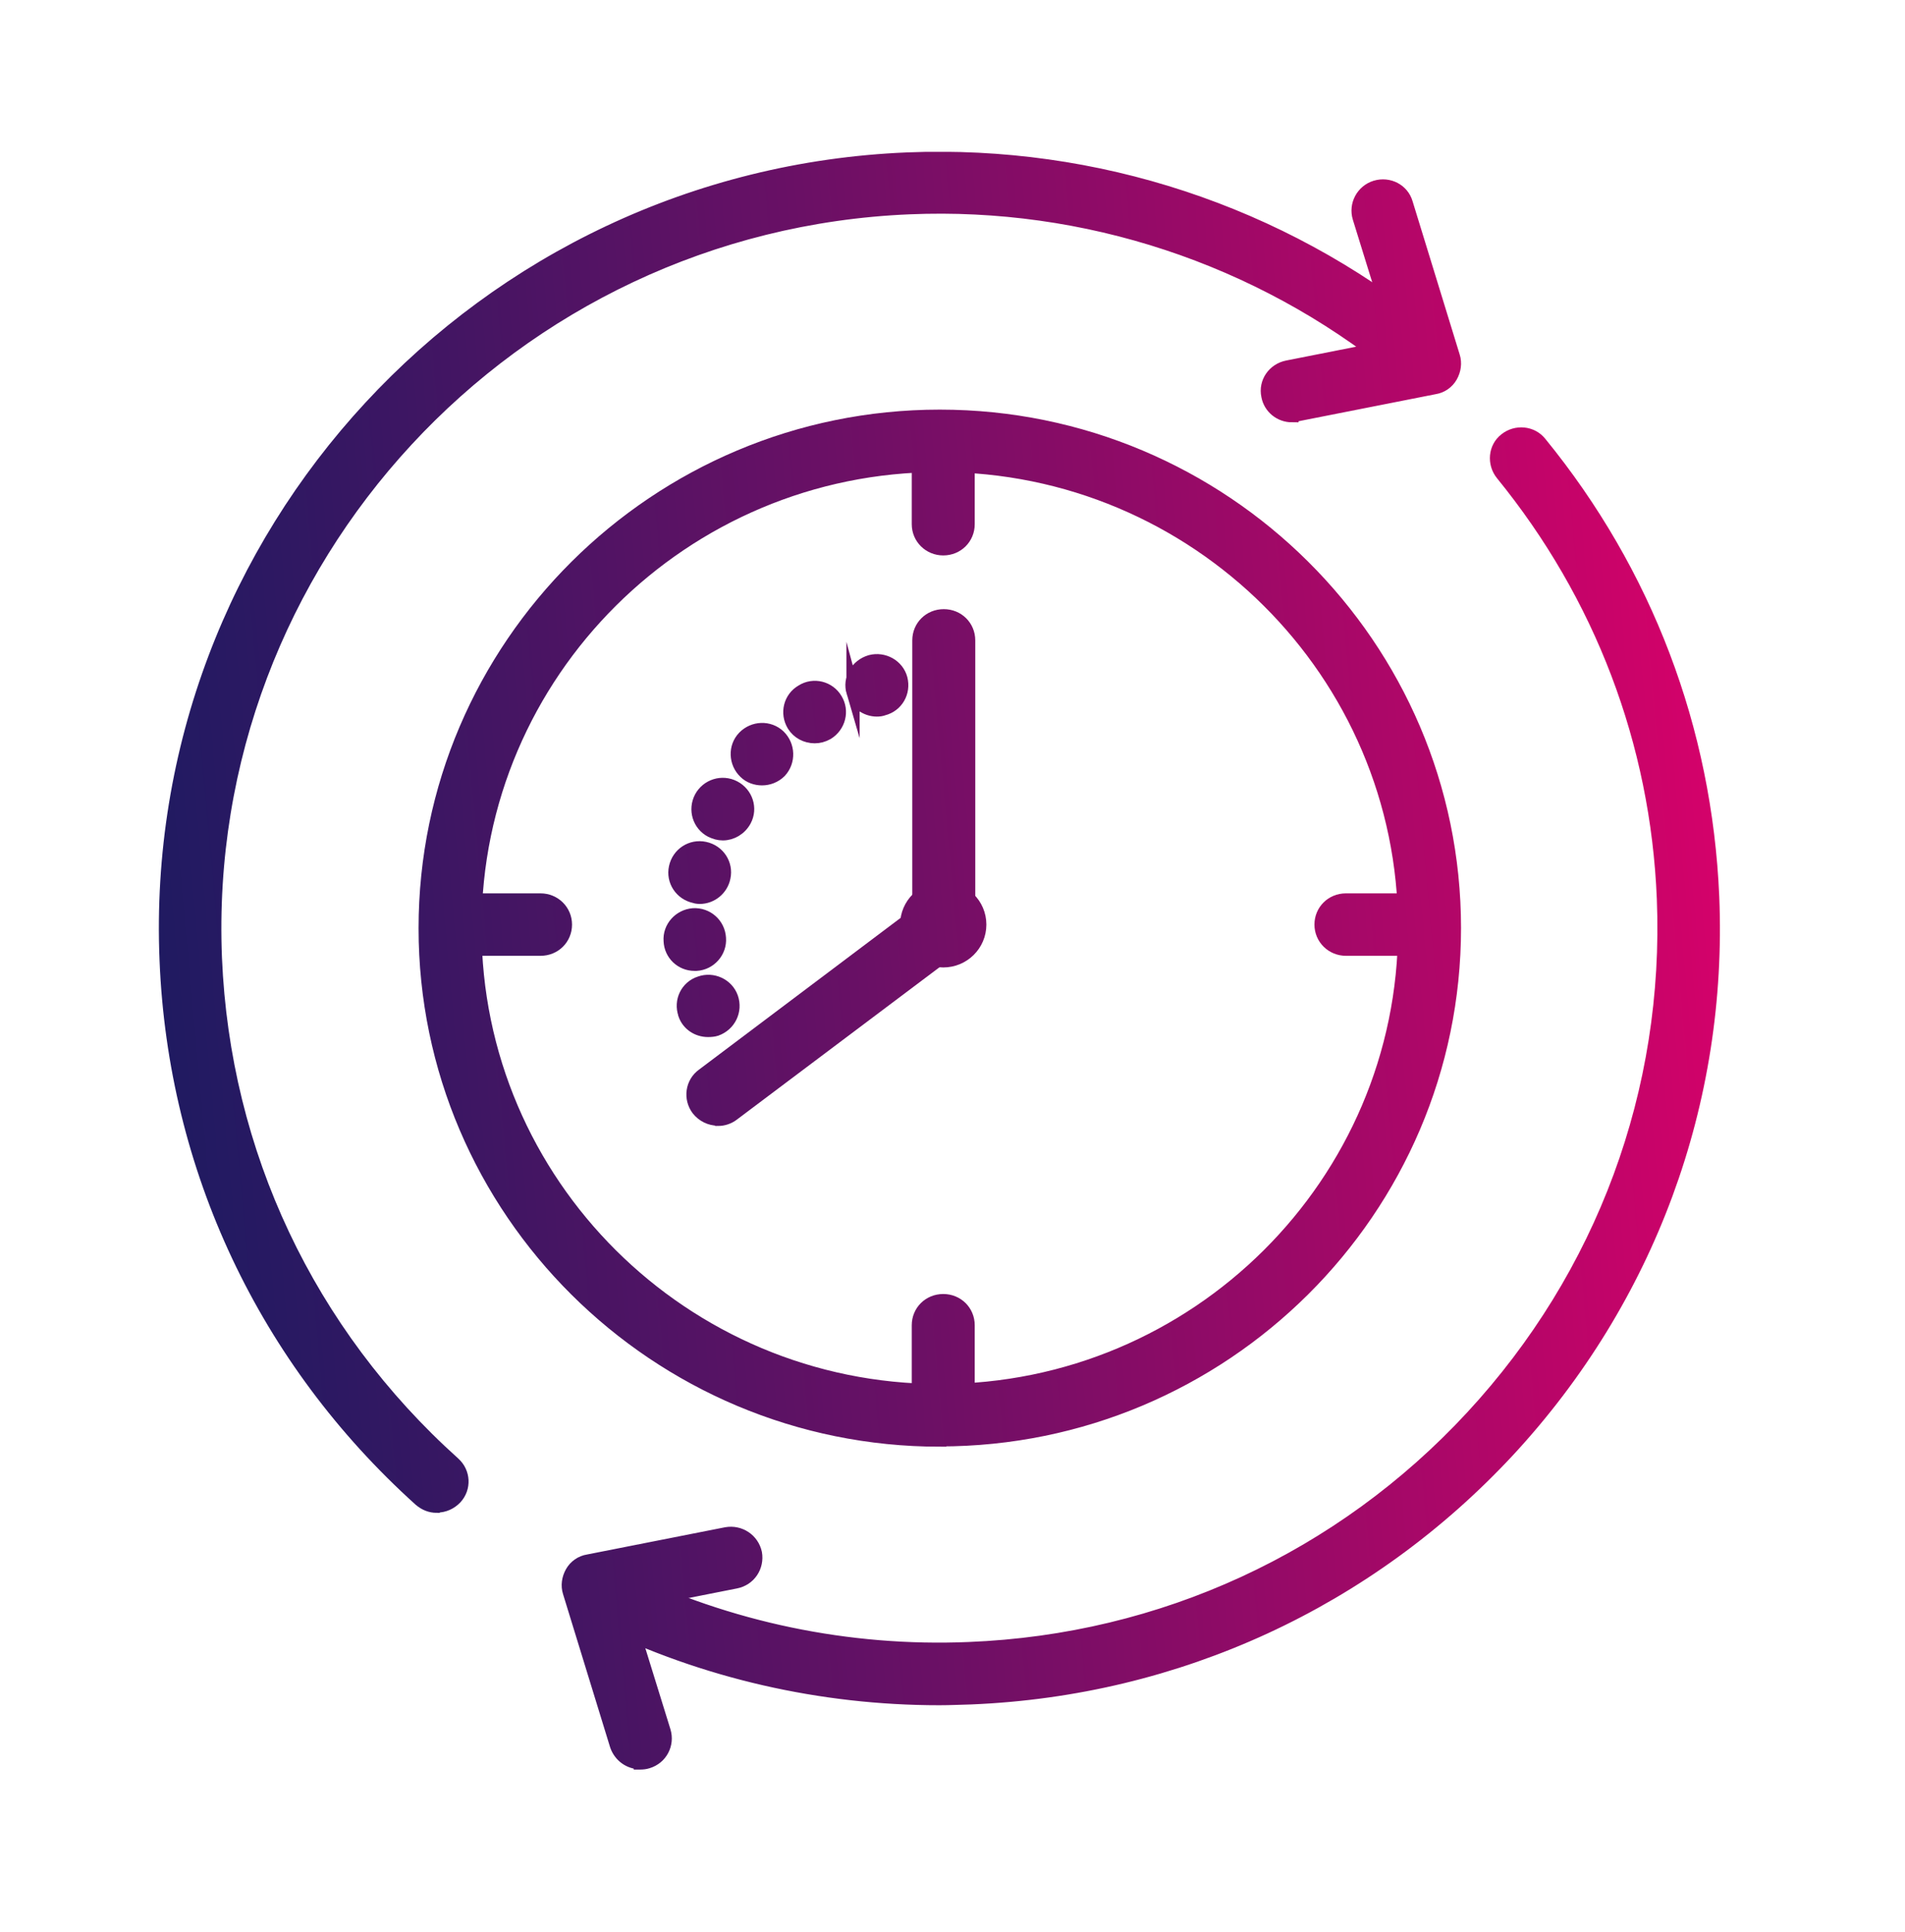
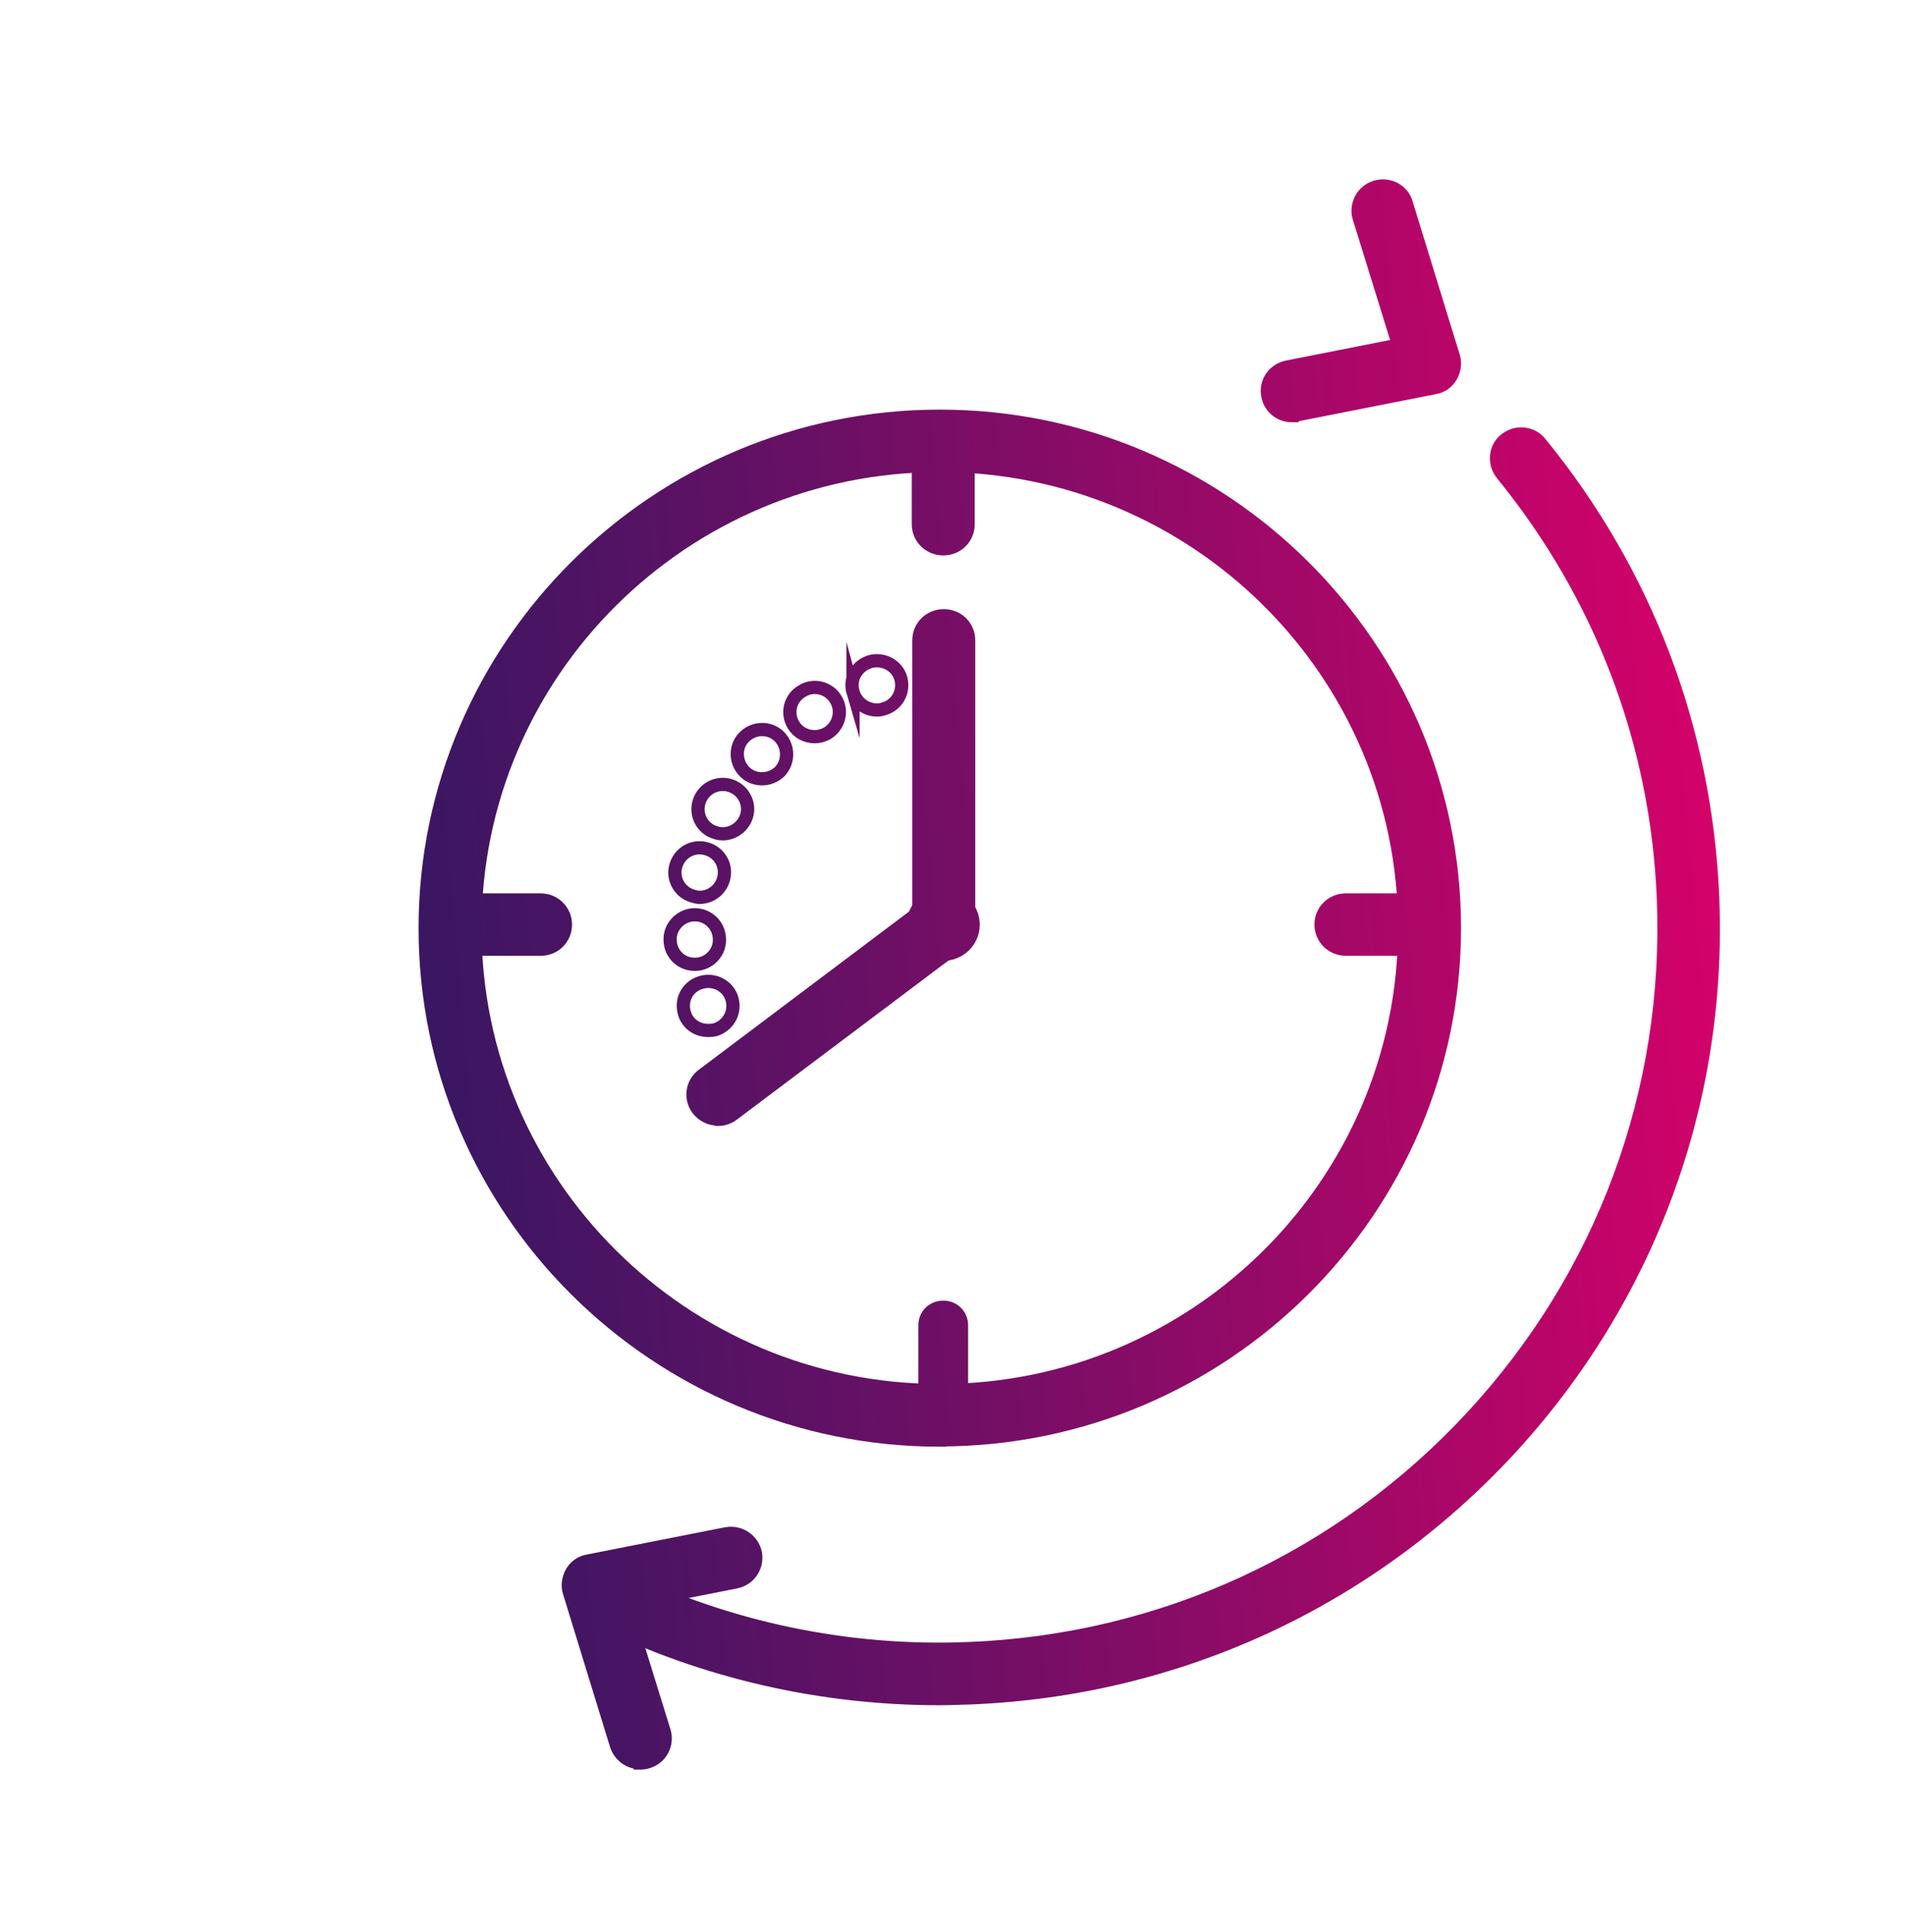
<svg xmlns="http://www.w3.org/2000/svg" width="72" height="73" viewBox="0 0 72 73" fill="none">
  <g clip-path="url(#clip0_2928_6939)">
-     <path d="M16.51 56.919C16.28 56.919 16.07 56.839 15.88 56.679C10.01 51.389 6.6 44.149 6.28 36.289C5.61 20.249 18.19 6.669 34.3 6.009C41.42 5.719 48.39 8.019 53.92 12.479C54.32 12.799 54.37 13.389 54.05 13.779C53.73 14.179 53.14 14.229 52.74 13.909C47.56 9.729 41.03 7.569 34.37 7.849C19.3 8.479 7.52 21.189 8.14 36.209C8.45 43.579 11.65 50.359 17.15 55.299C17.54 55.649 17.56 56.229 17.22 56.599C17.03 56.799 16.78 56.909 16.52 56.909L16.51 56.919Z" fill="url(#paint0_linear_2928_6939)" />
    <path d="M35.5 64.189C31.04 64.189 26.61 63.179 22.64 61.229C22.19 60.999 21.98 60.439 22.21 59.989C22.44 59.519 23 59.349 23.45 59.559C27.52 61.539 32.06 62.489 36.62 62.299C43.93 62.009 50.69 58.889 55.64 53.539C60.59 48.189 63.16 41.239 62.87 33.959C62.63 28.049 60.51 22.499 56.77 17.909C56.45 17.509 56.5 16.919 56.9 16.609C57.3 16.289 57.89 16.339 58.21 16.739C62.21 21.639 64.46 27.559 64.73 33.889C65.05 41.649 62.31 49.079 57.02 54.799C51.72 60.509 44.51 63.839 36.7 64.159C36.3 64.169 35.9 64.189 35.51 64.189H35.5Z" fill="url(#paint1_linear_2928_6939)" />
    <path d="M48.83 15.709C48.39 15.709 48 15.399 47.92 14.959C47.81 14.449 48.15 13.969 48.66 13.869L52.86 13.039L51.37 8.229C51.22 7.739 51.5 7.219 51.99 7.069C52.49 6.919 53.01 7.189 53.15 7.679L54.93 13.469C55.01 13.719 54.97 13.989 54.84 14.219C54.71 14.449 54.48 14.609 54.22 14.649L49 15.679C49 15.679 48.88 15.689 48.83 15.689V15.709Z" fill="url(#paint2_linear_2928_6939)" />
    <path d="M24.2 66.609C23.8 66.609 23.44 66.359 23.3 65.959L21.52 60.169C21.44 59.919 21.48 59.649 21.61 59.419C21.74 59.189 21.97 59.029 22.23 58.989L27.45 57.959C27.96 57.869 28.44 58.189 28.55 58.689C28.64 59.199 28.32 59.679 27.81 59.779L23.61 60.609L25.1 65.419C25.25 65.909 24.98 66.429 24.48 66.579C24.39 66.609 24.29 66.619 24.21 66.619H24.2V66.609Z" fill="url(#paint3_linear_2928_6939)" />
-     <path d="M25.88 38.319C25.71 37.829 25.96 37.299 26.46 37.139C26.94 36.969 27.48 37.219 27.65 37.699C27.82 38.189 27.57 38.719 27.07 38.899C26.98 38.929 26.87 38.939 26.76 38.939C26.37 38.939 26.01 38.709 25.88 38.329V38.319ZM25.33 35.559C25.29 35.049 25.69 34.609 26.2 34.569C26.72 34.539 27.16 34.929 27.19 35.449C27.23 35.959 26.83 36.409 26.32 36.439H26.25C25.75 36.439 25.35 36.049 25.33 35.559ZM26.25 33.879C25.74 33.769 25.42 33.279 25.53 32.779C25.64 32.269 26.13 31.949 26.64 32.059C27.15 32.169 27.47 32.659 27.36 33.159C27.27 33.599 26.88 33.909 26.45 33.909C26.45 33.909 26.32 33.909 26.25 33.879ZM26.88 31.399C26.42 31.159 26.25 30.599 26.49 30.139C26.73 29.689 27.29 29.509 27.75 29.749C28.21 29.989 28.39 30.549 28.15 30.999C27.98 31.319 27.65 31.509 27.32 31.509C27.17 31.509 27.03 31.469 26.88 31.399ZM28.16 29.179C27.79 28.829 27.76 28.229 28.12 27.859C28.48 27.489 29.07 27.469 29.44 27.819C29.81 28.179 29.83 28.769 29.48 29.149C29.29 29.339 29.04 29.429 28.8 29.429C28.57 29.429 28.33 29.349 28.16 29.179ZM29.99 27.399C29.72 26.949 29.86 26.379 30.31 26.119C30.75 25.839 31.33 25.989 31.59 26.429C31.86 26.869 31.71 27.439 31.27 27.709C31.11 27.799 30.95 27.839 30.79 27.839C30.47 27.839 30.16 27.679 29.99 27.399ZM32.24 26.159C32.09 25.649 32.39 25.149 32.9 24.999C33.4 24.869 33.92 25.159 34.05 25.649C34.18 26.159 33.89 26.659 33.39 26.789C33.31 26.819 33.23 26.829 33.14 26.829C32.74 26.829 32.35 26.559 32.24 26.149V26.159Z" fill="url(#paint4_linear_2928_6939)" />
    <path d="M35.65 36.309C34.89 36.309 34.27 35.699 34.27 34.939C34.27 34.179 34.89 33.569 35.65 33.569C36.41 33.569 37.03 34.179 37.03 34.939C37.03 35.699 36.41 36.309 35.65 36.309ZM35.65 34.449C35.37 34.449 35.15 34.679 35.15 34.939C35.15 35.199 35.38 35.429 35.65 35.429C35.92 35.429 36.15 35.199 36.15 34.939C36.15 34.679 35.92 34.449 35.65 34.449Z" fill="url(#paint5_linear_2928_6939)" />
    <path d="M27.13 42.289C26.85 42.289 26.57 42.159 26.38 41.919C26.07 41.509 26.15 40.919 26.57 40.619L34.73 34.479V24.199C34.73 23.679 35.14 23.269 35.67 23.269C36.2 23.269 36.61 23.679 36.61 24.199V34.939C36.61 35.229 36.48 35.509 36.24 35.689L27.7 42.109C27.53 42.239 27.33 42.299 27.14 42.299L27.13 42.289Z" fill="url(#paint6_linear_2928_6939)" />
    <path d="M20.43 35.869H18.17C17.65 35.869 17.23 35.459 17.23 34.939C17.23 34.419 17.64 34.009 18.17 34.009H20.43C20.95 34.009 21.37 34.419 21.37 34.939C21.37 35.459 20.96 35.869 20.43 35.869Z" fill="url(#paint7_linear_2928_6939)" />
    <path d="M53.13 35.869H50.87C50.35 35.869 49.93 35.459 49.93 34.939C49.93 34.419 50.34 34.009 50.87 34.009H53.13C53.65 34.009 54.07 34.419 54.07 34.939C54.07 35.459 53.66 35.869 53.13 35.869Z" fill="url(#paint8_linear_2928_6939)" />
    <path d="M35.65 20.739C35.13 20.739 34.71 20.329 34.71 19.809V17.559C34.71 17.039 35.12 16.629 35.65 16.629C36.18 16.629 36.59 17.039 36.59 17.559V19.809C36.59 20.329 36.18 20.739 35.65 20.739Z" fill="url(#paint9_linear_2928_6939)" />
    <path d="M35.65 53.259C35.13 53.259 34.71 52.849 34.71 52.329V50.079C34.71 49.559 35.12 49.149 35.65 49.149C36.18 49.149 36.59 49.559 36.59 50.079V52.329C36.59 52.849 36.18 53.259 35.65 53.259Z" fill="url(#paint10_linear_2928_6939)" />
    <path d="M35.52 54.419C24.8 54.419 16.07 45.739 16.07 35.079C16.07 24.419 24.8 15.729 35.52 15.729C46.24 15.729 54.97 24.409 54.97 35.069C54.97 45.729 46.24 54.409 35.52 54.409V54.419ZM35.52 17.589C25.83 17.589 17.95 25.429 17.95 35.069C17.95 44.709 25.83 52.549 35.52 52.549C45.21 52.549 53.09 44.709 53.09 35.069C53.09 25.429 45.21 17.589 35.52 17.589Z" fill="url(#paint11_linear_2928_6939)" />
-     <path d="M16.51 56.919C16.28 56.919 16.07 56.839 15.88 56.679C10.01 51.389 6.6 44.149 6.28 36.289C5.61 20.249 18.19 6.669 34.3 6.009C41.42 5.719 48.39 8.019 53.92 12.479C54.32 12.799 54.37 13.389 54.05 13.779C53.73 14.179 53.14 14.229 52.74 13.909C47.56 9.729 41.03 7.569 34.37 7.849C19.3 8.479 7.52 21.189 8.14 36.209C8.45 43.579 11.65 50.359 17.15 55.299C17.54 55.649 17.56 56.229 17.22 56.599C17.03 56.799 16.78 56.909 16.52 56.909L16.51 56.919Z" stroke="url(#paint12_linear_2928_6939)" stroke-width="0.5" stroke-miterlimit="10" />
    <path d="M35.5 64.189C31.04 64.189 26.61 63.179 22.64 61.229C22.19 60.999 21.98 60.439 22.21 59.989C22.44 59.519 23 59.349 23.45 59.559C27.52 61.539 32.06 62.489 36.62 62.299C43.93 62.009 50.69 58.889 55.64 53.539C60.59 48.189 63.16 41.239 62.87 33.959C62.63 28.049 60.51 22.499 56.77 17.909C56.45 17.509 56.5 16.919 56.9 16.609C57.3 16.289 57.89 16.339 58.21 16.739C62.21 21.639 64.46 27.559 64.73 33.889C65.05 41.649 62.31 49.079 57.02 54.799C51.72 60.509 44.51 63.839 36.7 64.159C36.3 64.169 35.9 64.189 35.51 64.189H35.5Z" stroke="url(#paint13_linear_2928_6939)" stroke-width="0.5" stroke-miterlimit="10" />
    <path d="M48.83 15.709C48.39 15.709 48 15.399 47.92 14.959C47.81 14.449 48.15 13.969 48.66 13.869L52.86 13.039L51.37 8.229C51.22 7.739 51.5 7.219 51.99 7.069C52.49 6.919 53.01 7.189 53.15 7.679L54.93 13.469C55.01 13.719 54.97 13.989 54.84 14.219C54.71 14.449 54.48 14.609 54.22 14.649L49 15.679C49 15.679 48.88 15.689 48.83 15.689V15.709Z" stroke="url(#paint14_linear_2928_6939)" stroke-width="0.5" stroke-miterlimit="10" />
    <path d="M24.2 66.609C23.8 66.609 23.44 66.359 23.3 65.959L21.52 60.169C21.44 59.919 21.48 59.649 21.61 59.419C21.74 59.189 21.97 59.029 22.23 58.989L27.45 57.959C27.96 57.869 28.44 58.189 28.55 58.689C28.64 59.199 28.32 59.679 27.81 59.779L23.61 60.609L25.1 65.419C25.25 65.909 24.98 66.429 24.48 66.579C24.39 66.609 24.29 66.619 24.21 66.619H24.2V66.609Z" stroke="url(#paint15_linear_2928_6939)" stroke-width="0.5" stroke-miterlimit="10" />
    <path d="M25.88 38.319C25.71 37.829 25.96 37.299 26.46 37.139C26.94 36.969 27.48 37.219 27.65 37.699C27.82 38.189 27.57 38.719 27.07 38.899C26.98 38.929 26.87 38.939 26.76 38.939C26.37 38.939 26.01 38.709 25.88 38.329V38.319ZM25.33 35.559C25.29 35.049 25.69 34.609 26.2 34.569C26.72 34.539 27.16 34.929 27.19 35.449C27.23 35.959 26.83 36.409 26.32 36.439H26.25C25.75 36.439 25.35 36.049 25.33 35.559ZM26.25 33.879C25.74 33.769 25.42 33.279 25.53 32.779C25.64 32.269 26.13 31.949 26.64 32.059C27.15 32.169 27.47 32.659 27.36 33.159C27.27 33.599 26.88 33.909 26.45 33.909C26.45 33.909 26.32 33.909 26.25 33.879ZM26.88 31.399C26.42 31.159 26.25 30.599 26.49 30.139C26.73 29.689 27.29 29.509 27.75 29.749C28.21 29.989 28.39 30.549 28.15 30.999C27.98 31.319 27.65 31.509 27.32 31.509C27.17 31.509 27.03 31.469 26.88 31.399ZM28.16 29.179C27.79 28.829 27.76 28.229 28.12 27.859C28.48 27.489 29.07 27.469 29.44 27.819C29.81 28.179 29.83 28.769 29.48 29.149C29.29 29.339 29.04 29.429 28.8 29.429C28.57 29.429 28.33 29.349 28.16 29.179ZM29.99 27.399C29.72 26.949 29.86 26.379 30.31 26.119C30.75 25.839 31.33 25.989 31.59 26.429C31.86 26.869 31.71 27.439 31.27 27.709C31.11 27.799 30.95 27.839 30.79 27.839C30.47 27.839 30.16 27.679 29.99 27.399ZM32.24 26.159C32.09 25.649 32.39 25.149 32.9 24.999C33.4 24.869 33.92 25.159 34.05 25.649C34.18 26.159 33.89 26.659 33.39 26.789C33.31 26.819 33.23 26.829 33.14 26.829C32.74 26.829 32.35 26.559 32.24 26.149V26.159Z" stroke="url(#paint16_linear_2928_6939)" stroke-width="0.5" stroke-miterlimit="10" />
-     <path d="M35.65 36.309C34.89 36.309 34.27 35.699 34.27 34.939C34.27 34.179 34.89 33.569 35.65 33.569C36.41 33.569 37.03 34.179 37.03 34.939C37.03 35.699 36.41 36.309 35.65 36.309ZM35.65 34.449C35.37 34.449 35.15 34.679 35.15 34.939C35.15 35.199 35.38 35.429 35.65 35.429C35.92 35.429 36.15 35.199 36.15 34.939C36.15 34.679 35.92 34.449 35.65 34.449Z" stroke="url(#paint17_linear_2928_6939)" stroke-width="0.5" stroke-miterlimit="10" />
    <path d="M27.13 42.289C26.85 42.289 26.57 42.159 26.38 41.919C26.07 41.509 26.15 40.919 26.57 40.619L34.73 34.479V24.199C34.73 23.679 35.14 23.269 35.67 23.269C36.2 23.269 36.61 23.679 36.61 24.199V34.939C36.61 35.229 36.48 35.509 36.24 35.689L27.7 42.109C27.53 42.239 27.33 42.299 27.14 42.299L27.13 42.289Z" stroke="url(#paint18_linear_2928_6939)" stroke-width="0.5" stroke-miterlimit="10" />
    <path d="M20.43 35.869H18.17C17.65 35.869 17.23 35.459 17.23 34.939C17.23 34.419 17.64 34.009 18.17 34.009H20.43C20.95 34.009 21.37 34.419 21.37 34.939C21.37 35.459 20.96 35.869 20.43 35.869Z" stroke="url(#paint19_linear_2928_6939)" stroke-width="0.5" stroke-miterlimit="10" />
    <path d="M53.13 35.869H50.87C50.35 35.869 49.93 35.459 49.93 34.939C49.93 34.419 50.34 34.009 50.87 34.009H53.13C53.65 34.009 54.07 34.419 54.07 34.939C54.07 35.459 53.66 35.869 53.13 35.869Z" stroke="url(#paint20_linear_2928_6939)" stroke-width="0.5" stroke-miterlimit="10" />
    <path d="M35.65 20.739C35.13 20.739 34.71 20.329 34.71 19.809V17.559C34.71 17.039 35.12 16.629 35.65 16.629C36.18 16.629 36.59 17.039 36.59 17.559V19.809C36.59 20.329 36.18 20.739 35.65 20.739Z" stroke="url(#paint21_linear_2928_6939)" stroke-width="0.5" stroke-miterlimit="10" />
-     <path d="M35.65 53.259C35.13 53.259 34.71 52.849 34.71 52.329V50.079C34.71 49.559 35.12 49.149 35.65 49.149C36.18 49.149 36.59 49.559 36.59 50.079V52.329C36.59 52.849 36.18 53.259 35.65 53.259Z" stroke="url(#paint22_linear_2928_6939)" stroke-width="0.5" stroke-miterlimit="10" />
    <path d="M35.52 54.419C24.8 54.419 16.07 45.739 16.07 35.079C16.07 24.419 24.8 15.729 35.52 15.729C46.24 15.729 54.97 24.409 54.97 35.069C54.97 45.729 46.24 54.409 35.52 54.409V54.419ZM35.52 17.589C25.83 17.589 17.95 25.429 17.95 35.069C17.95 44.709 25.83 52.549 35.52 52.549C45.21 52.549 53.09 44.709 53.09 35.069C53.09 25.429 45.21 17.589 35.52 17.589Z" stroke="url(#paint23_linear_2928_6939)" stroke-width="0.5" stroke-miterlimit="10" />
  </g>
  <defs>
    <linearGradient id="paint0_linear_2928_6939" x1="5.32" y1="68.377" x2="72.549" y2="62.233" gradientUnits="userSpaceOnUse">
      <stop stop-color="#171C61" />
      <stop offset="0.14" stop-color="#2E1862" />
      <stop offset="0.45" stop-color="#6A1065" />
      <stop offset="0.88" stop-color="#C90369" />
      <stop offset="1" stop-color="#E5006B" />
    </linearGradient>
    <linearGradient id="paint1_linear_2928_6939" x1="5.32" y1="68.377" x2="72.549" y2="62.233" gradientUnits="userSpaceOnUse">
      <stop stop-color="#171C61" />
      <stop offset="0.14" stop-color="#2E1862" />
      <stop offset="0.45" stop-color="#6A1065" />
      <stop offset="0.88" stop-color="#C90369" />
      <stop offset="1" stop-color="#E5006B" />
    </linearGradient>
    <linearGradient id="paint2_linear_2928_6939" x1="5.32" y1="68.377" x2="72.549" y2="62.233" gradientUnits="userSpaceOnUse">
      <stop stop-color="#171C61" />
      <stop offset="0.14" stop-color="#2E1862" />
      <stop offset="0.45" stop-color="#6A1065" />
      <stop offset="0.88" stop-color="#C90369" />
      <stop offset="1" stop-color="#E5006B" />
    </linearGradient>
    <linearGradient id="paint3_linear_2928_6939" x1="5.32" y1="68.377" x2="72.549" y2="62.233" gradientUnits="userSpaceOnUse">
      <stop stop-color="#171C61" />
      <stop offset="0.14" stop-color="#2E1862" />
      <stop offset="0.45" stop-color="#6A1065" />
      <stop offset="0.88" stop-color="#C90369" />
      <stop offset="1" stop-color="#E5006B" />
    </linearGradient>
    <linearGradient id="paint4_linear_2928_6939" x1="5.32" y1="68.377" x2="72.549" y2="62.233" gradientUnits="userSpaceOnUse">
      <stop stop-color="#171C61" />
      <stop offset="0.14" stop-color="#2E1862" />
      <stop offset="0.45" stop-color="#6A1065" />
      <stop offset="0.88" stop-color="#C90369" />
      <stop offset="1" stop-color="#E5006B" />
    </linearGradient>
    <linearGradient id="paint5_linear_2928_6939" x1="5.32" y1="68.377" x2="72.549" y2="62.233" gradientUnits="userSpaceOnUse">
      <stop stop-color="#171C61" />
      <stop offset="0.14" stop-color="#2E1862" />
      <stop offset="0.45" stop-color="#6A1065" />
      <stop offset="0.88" stop-color="#C90369" />
      <stop offset="1" stop-color="#E5006B" />
    </linearGradient>
    <linearGradient id="paint6_linear_2928_6939" x1="5.32" y1="68.377" x2="72.549" y2="62.233" gradientUnits="userSpaceOnUse">
      <stop stop-color="#171C61" />
      <stop offset="0.14" stop-color="#2E1862" />
      <stop offset="0.45" stop-color="#6A1065" />
      <stop offset="0.88" stop-color="#C90369" />
      <stop offset="1" stop-color="#E5006B" />
    </linearGradient>
    <linearGradient id="paint7_linear_2928_6939" x1="5.32" y1="68.377" x2="72.549" y2="62.233" gradientUnits="userSpaceOnUse">
      <stop stop-color="#171C61" />
      <stop offset="0.14" stop-color="#2E1862" />
      <stop offset="0.45" stop-color="#6A1065" />
      <stop offset="0.88" stop-color="#C90369" />
      <stop offset="1" stop-color="#E5006B" />
    </linearGradient>
    <linearGradient id="paint8_linear_2928_6939" x1="5.32" y1="68.377" x2="72.549" y2="62.233" gradientUnits="userSpaceOnUse">
      <stop stop-color="#171C61" />
      <stop offset="0.14" stop-color="#2E1862" />
      <stop offset="0.45" stop-color="#6A1065" />
      <stop offset="0.88" stop-color="#C90369" />
      <stop offset="1" stop-color="#E5006B" />
    </linearGradient>
    <linearGradient id="paint9_linear_2928_6939" x1="5.32" y1="68.377" x2="72.549" y2="62.233" gradientUnits="userSpaceOnUse">
      <stop stop-color="#171C61" />
      <stop offset="0.14" stop-color="#2E1862" />
      <stop offset="0.45" stop-color="#6A1065" />
      <stop offset="0.88" stop-color="#C90369" />
      <stop offset="1" stop-color="#E5006B" />
    </linearGradient>
    <linearGradient id="paint10_linear_2928_6939" x1="5.32" y1="68.377" x2="72.549" y2="62.233" gradientUnits="userSpaceOnUse">
      <stop stop-color="#171C61" />
      <stop offset="0.14" stop-color="#2E1862" />
      <stop offset="0.45" stop-color="#6A1065" />
      <stop offset="0.88" stop-color="#C90369" />
      <stop offset="1" stop-color="#E5006B" />
    </linearGradient>
    <linearGradient id="paint11_linear_2928_6939" x1="5.32" y1="68.377" x2="72.549" y2="62.233" gradientUnits="userSpaceOnUse">
      <stop stop-color="#171C61" />
      <stop offset="0.14" stop-color="#2E1862" />
      <stop offset="0.45" stop-color="#6A1065" />
      <stop offset="0.88" stop-color="#C90369" />
      <stop offset="1" stop-color="#E5006B" />
    </linearGradient>
    <linearGradient id="paint12_linear_2928_6939" x1="5.32" y1="68.377" x2="72.549" y2="62.233" gradientUnits="userSpaceOnUse">
      <stop stop-color="#171C61" />
      <stop offset="0.14" stop-color="#2E1862" />
      <stop offset="0.45" stop-color="#6A1065" />
      <stop offset="0.88" stop-color="#C90369" />
      <stop offset="1" stop-color="#E5006B" />
    </linearGradient>
    <linearGradient id="paint13_linear_2928_6939" x1="5.32" y1="68.377" x2="72.549" y2="62.233" gradientUnits="userSpaceOnUse">
      <stop stop-color="#171C61" />
      <stop offset="0.14" stop-color="#2E1862" />
      <stop offset="0.45" stop-color="#6A1065" />
      <stop offset="0.88" stop-color="#C90369" />
      <stop offset="1" stop-color="#E5006B" />
    </linearGradient>
    <linearGradient id="paint14_linear_2928_6939" x1="5.32" y1="68.377" x2="72.549" y2="62.233" gradientUnits="userSpaceOnUse">
      <stop stop-color="#171C61" />
      <stop offset="0.14" stop-color="#2E1862" />
      <stop offset="0.45" stop-color="#6A1065" />
      <stop offset="0.88" stop-color="#C90369" />
      <stop offset="1" stop-color="#E5006B" />
    </linearGradient>
    <linearGradient id="paint15_linear_2928_6939" x1="5.32" y1="68.377" x2="72.549" y2="62.233" gradientUnits="userSpaceOnUse">
      <stop stop-color="#171C61" />
      <stop offset="0.14" stop-color="#2E1862" />
      <stop offset="0.45" stop-color="#6A1065" />
      <stop offset="0.88" stop-color="#C90369" />
      <stop offset="1" stop-color="#E5006B" />
    </linearGradient>
    <linearGradient id="paint16_linear_2928_6939" x1="5.32" y1="68.377" x2="72.549" y2="62.233" gradientUnits="userSpaceOnUse">
      <stop stop-color="#171C61" />
      <stop offset="0.14" stop-color="#2E1862" />
      <stop offset="0.45" stop-color="#6A1065" />
      <stop offset="0.88" stop-color="#C90369" />
      <stop offset="1" stop-color="#E5006B" />
    </linearGradient>
    <linearGradient id="paint17_linear_2928_6939" x1="5.32" y1="68.377" x2="72.549" y2="62.233" gradientUnits="userSpaceOnUse">
      <stop stop-color="#171C61" />
      <stop offset="0.14" stop-color="#2E1862" />
      <stop offset="0.45" stop-color="#6A1065" />
      <stop offset="0.88" stop-color="#C90369" />
      <stop offset="1" stop-color="#E5006B" />
    </linearGradient>
    <linearGradient id="paint18_linear_2928_6939" x1="5.32" y1="68.377" x2="72.549" y2="62.233" gradientUnits="userSpaceOnUse">
      <stop stop-color="#171C61" />
      <stop offset="0.14" stop-color="#2E1862" />
      <stop offset="0.45" stop-color="#6A1065" />
      <stop offset="0.88" stop-color="#C90369" />
      <stop offset="1" stop-color="#E5006B" />
    </linearGradient>
    <linearGradient id="paint19_linear_2928_6939" x1="5.32" y1="68.377" x2="72.549" y2="62.233" gradientUnits="userSpaceOnUse">
      <stop stop-color="#171C61" />
      <stop offset="0.14" stop-color="#2E1862" />
      <stop offset="0.45" stop-color="#6A1065" />
      <stop offset="0.88" stop-color="#C90369" />
      <stop offset="1" stop-color="#E5006B" />
    </linearGradient>
    <linearGradient id="paint20_linear_2928_6939" x1="5.32" y1="68.377" x2="72.549" y2="62.233" gradientUnits="userSpaceOnUse">
      <stop stop-color="#171C61" />
      <stop offset="0.14" stop-color="#2E1862" />
      <stop offset="0.45" stop-color="#6A1065" />
      <stop offset="0.88" stop-color="#C90369" />
      <stop offset="1" stop-color="#E5006B" />
    </linearGradient>
    <linearGradient id="paint21_linear_2928_6939" x1="5.32" y1="68.377" x2="72.549" y2="62.233" gradientUnits="userSpaceOnUse">
      <stop stop-color="#171C61" />
      <stop offset="0.14" stop-color="#2E1862" />
      <stop offset="0.45" stop-color="#6A1065" />
      <stop offset="0.88" stop-color="#C90369" />
      <stop offset="1" stop-color="#E5006B" />
    </linearGradient>
    <linearGradient id="paint22_linear_2928_6939" x1="5.32" y1="68.377" x2="72.549" y2="62.233" gradientUnits="userSpaceOnUse">
      <stop stop-color="#171C61" />
      <stop offset="0.14" stop-color="#2E1862" />
      <stop offset="0.45" stop-color="#6A1065" />
      <stop offset="0.88" stop-color="#C90369" />
      <stop offset="1" stop-color="#E5006B" />
    </linearGradient>
    <linearGradient id="paint23_linear_2928_6939" x1="5.32" y1="68.377" x2="72.549" y2="62.233" gradientUnits="userSpaceOnUse">
      <stop stop-color="#171C61" />
      <stop offset="0.14" stop-color="#2E1862" />
      <stop offset="0.45" stop-color="#6A1065" />
      <stop offset="0.88" stop-color="#C90369" />
      <stop offset="1" stop-color="#E5006B" />
    </linearGradient>
    <clipPath id="clip0_2928_6939">
      <rect width="59.01" height="61.13" fill="white" transform="translate(6 5.739)" />
    </clipPath>
  </defs>
</svg>